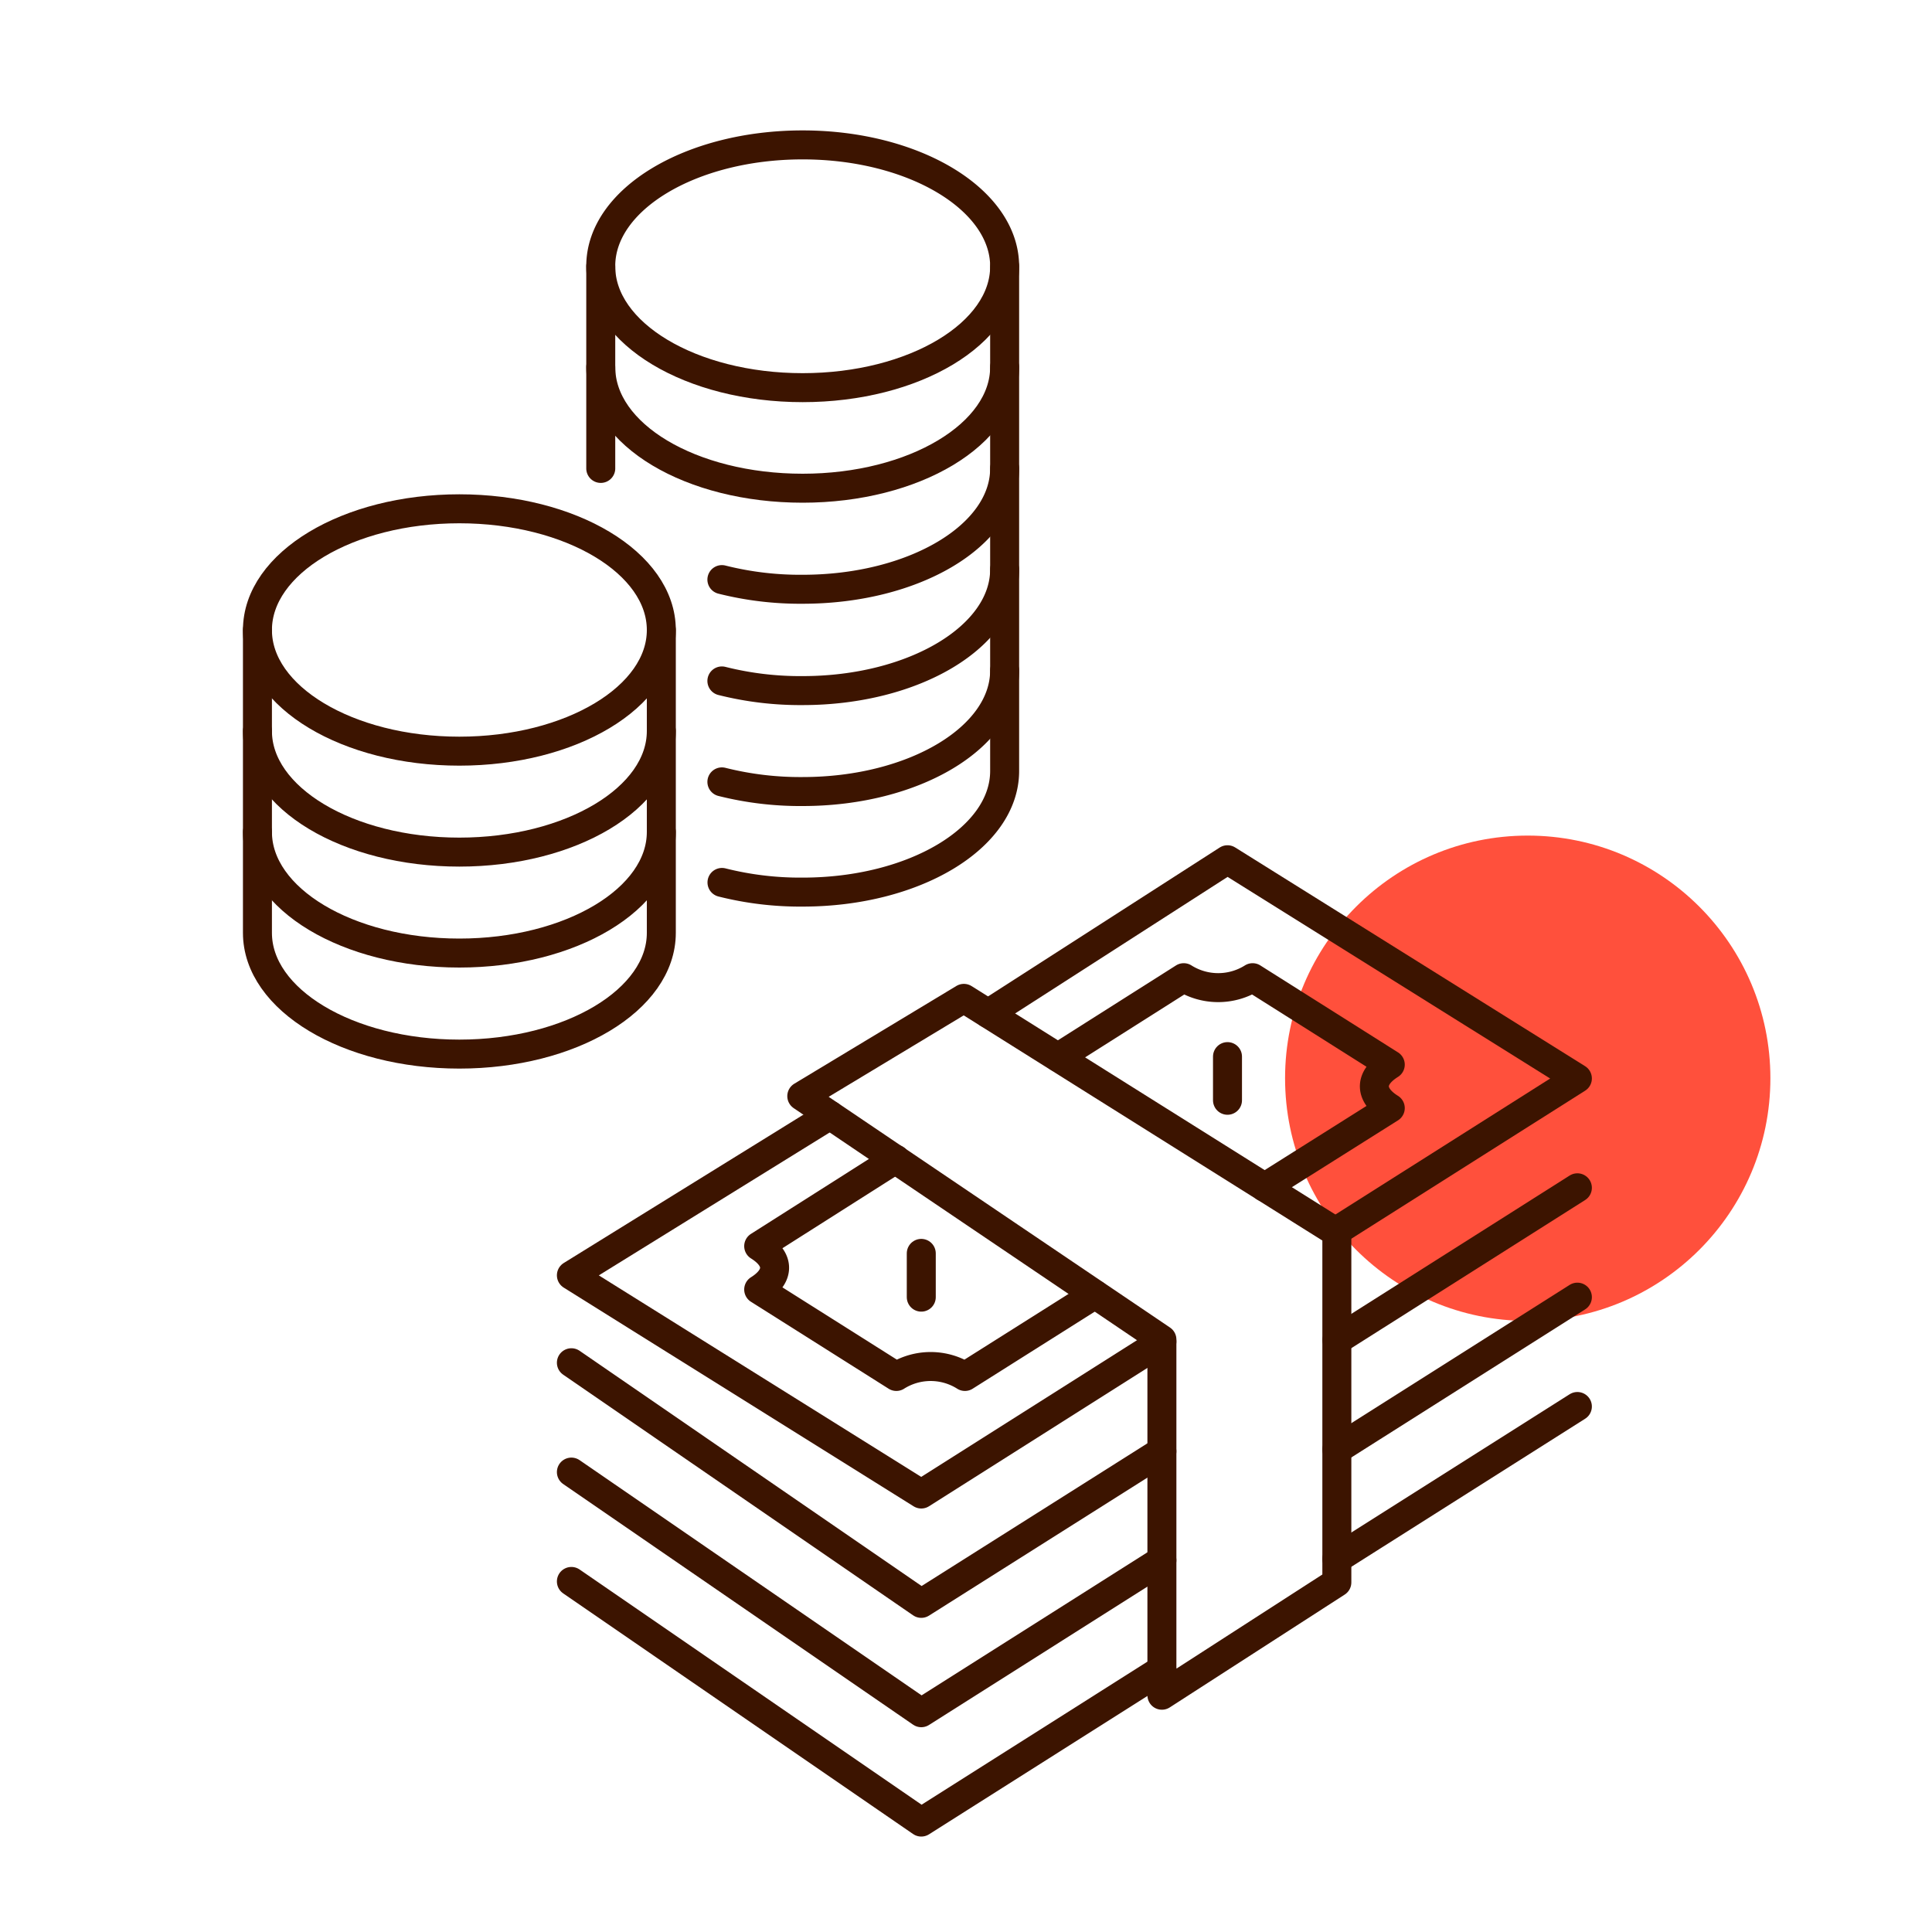
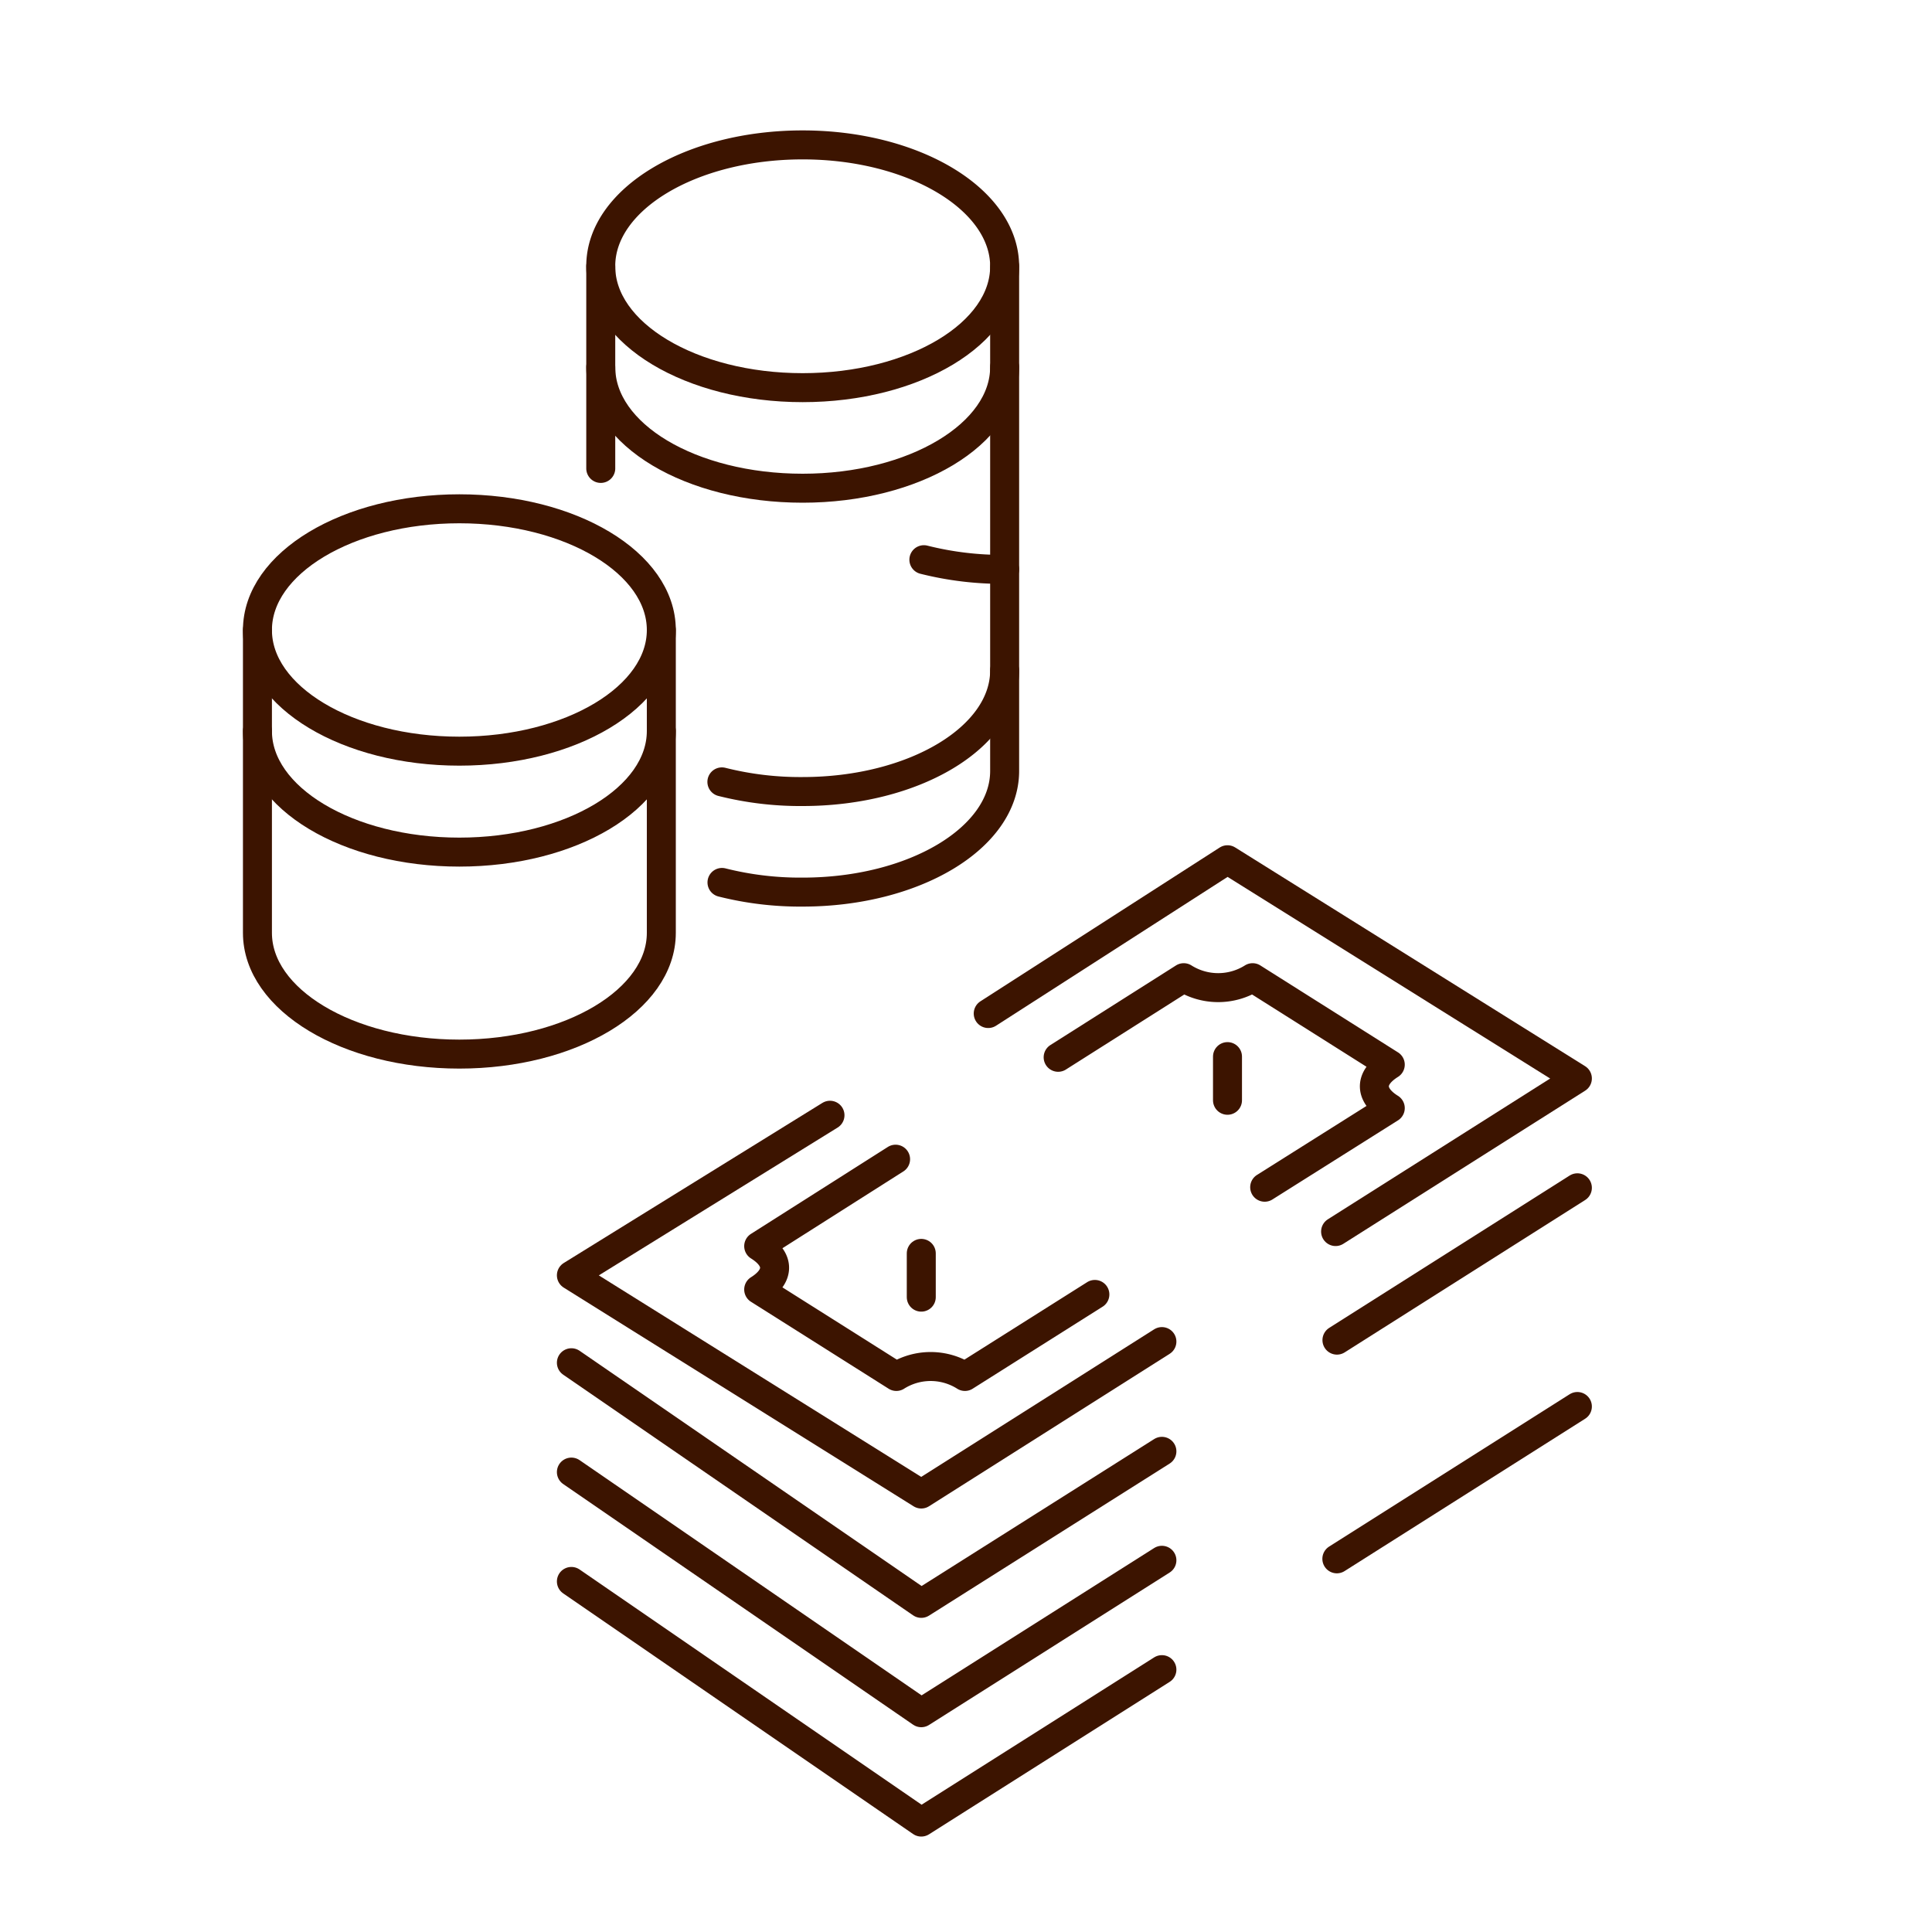
<svg xmlns="http://www.w3.org/2000/svg" id="Warstwa_1" data-name="Warstwa 1" viewBox="0 0 200 200">
  <defs>
    <style>.cls-1{fill:#ff503c;}.cls-2{fill:none;stroke:#3c1400;stroke-linecap:round;stroke-linejoin:round;stroke-width:3px;}</style>
  </defs>
-   <circle class="cls-1" cx="158.15" cy="111.62" r="25.12" />
  <polyline class="cls-2" points="120.28 161.52 95.37 177.3 59.15 152.39" />
  <line class="cls-2" x1="127.07" y1="109.38" x2="127.07" y2="113.9" />
  <line class="cls-2" x1="95.37" y1="129.75" x2="95.37" y2="134.28" />
-   <polygon class="cls-2" points="120.28 138.67 83 113.47 99.78 103.35 109.64 109.54 138.39 127.59 138.39 163.81 120.28 175.49 120.28 138.67" />
  <path class="cls-2" d="M130.92,122.9l13-8.19c-2-1.24-2.38-3,0-4.5l-14.25-9a6.69,6.69,0,0,1-7.13,0l-13,8.24" />
  <path class="cls-2" d="M92.71,120l-14.17,9c2.38,1.5,2,3.24,0,4.49l14.25,9a6.64,6.64,0,0,1,7.1,0L113.34,134" />
  <polyline class="cls-2" points="120.28 138.88 95.37 154.66 59.15 132.02 85.92 115.45" />
  <polyline class="cls-2" points="102.3 104.92 127.07 89 163.29 111.64 138.26 127.49" />
  <polyline class="cls-2" points="120.28 150.24 95.37 165.98 59.15 141.07" />
  <line class="cls-2" x1="163.29" y1="122.96" x2="138.4" y2="138.73" />
  <polyline class="cls-2" points="120.28 172.84 95.37 188.62 59.15 163.71" />
  <line class="cls-2" x1="163.29" y1="145.6" x2="138.39" y2="161.37" />
-   <line class="cls-2" x1="163.29" y1="134.28" x2="138.39" y2="150.05" />
  <path class="cls-2" d="M104,27.58c0,6.93-9.36,12.55-20.91,12.55s-20.9-5.62-20.9-12.55" />
  <path class="cls-2" d="M104,38c0,6.93-9.36,12.54-20.91,12.54S62.19,45,62.19,38" />
-   <path class="cls-2" d="M104,48.49C104,55.42,94.64,61,83.09,61a33.17,33.17,0,0,1-8.36-1" />
-   <path class="cls-2" d="M104,58.94c0,6.93-9.36,12.55-20.91,12.55a33.16,33.16,0,0,1-8.36-1" />
+   <path class="cls-2" d="M104,58.94a33.16,33.16,0,0,1-8.36-1" />
  <path class="cls-2" d="M104,69.4c0,6.92-9.36,12.54-20.91,12.54a33.17,33.17,0,0,1-8.36-1" />
  <path class="cls-2" d="M47.55,52.67c-11.54,0-20.9,5.62-20.9,12.55V96.57c0,6.93,9.36,12.55,20.9,12.55s20.91-5.62,20.91-12.55V65.22C68.46,58.29,59.1,52.67,47.55,52.67Z" />
  <path class="cls-2" d="M68.46,65.22c0,6.92-9.36,12.54-20.91,12.54s-20.9-5.62-20.9-12.54" />
  <path class="cls-2" d="M68.46,75.67c0,6.93-9.36,12.54-20.91,12.54s-20.9-5.61-20.9-12.54" />
-   <path class="cls-2" d="M68.46,86.12c0,6.93-9.36,12.54-20.91,12.54s-20.9-5.61-20.9-12.54" />
  <path class="cls-2" d="M74.74,91.35a33.09,33.09,0,0,0,8.35,1c11.55,0,20.91-5.61,20.91-12.54V27.58C104,20.66,94.64,15,83.09,15s-20.9,5.62-20.9,12.54V48.49" />
</svg>